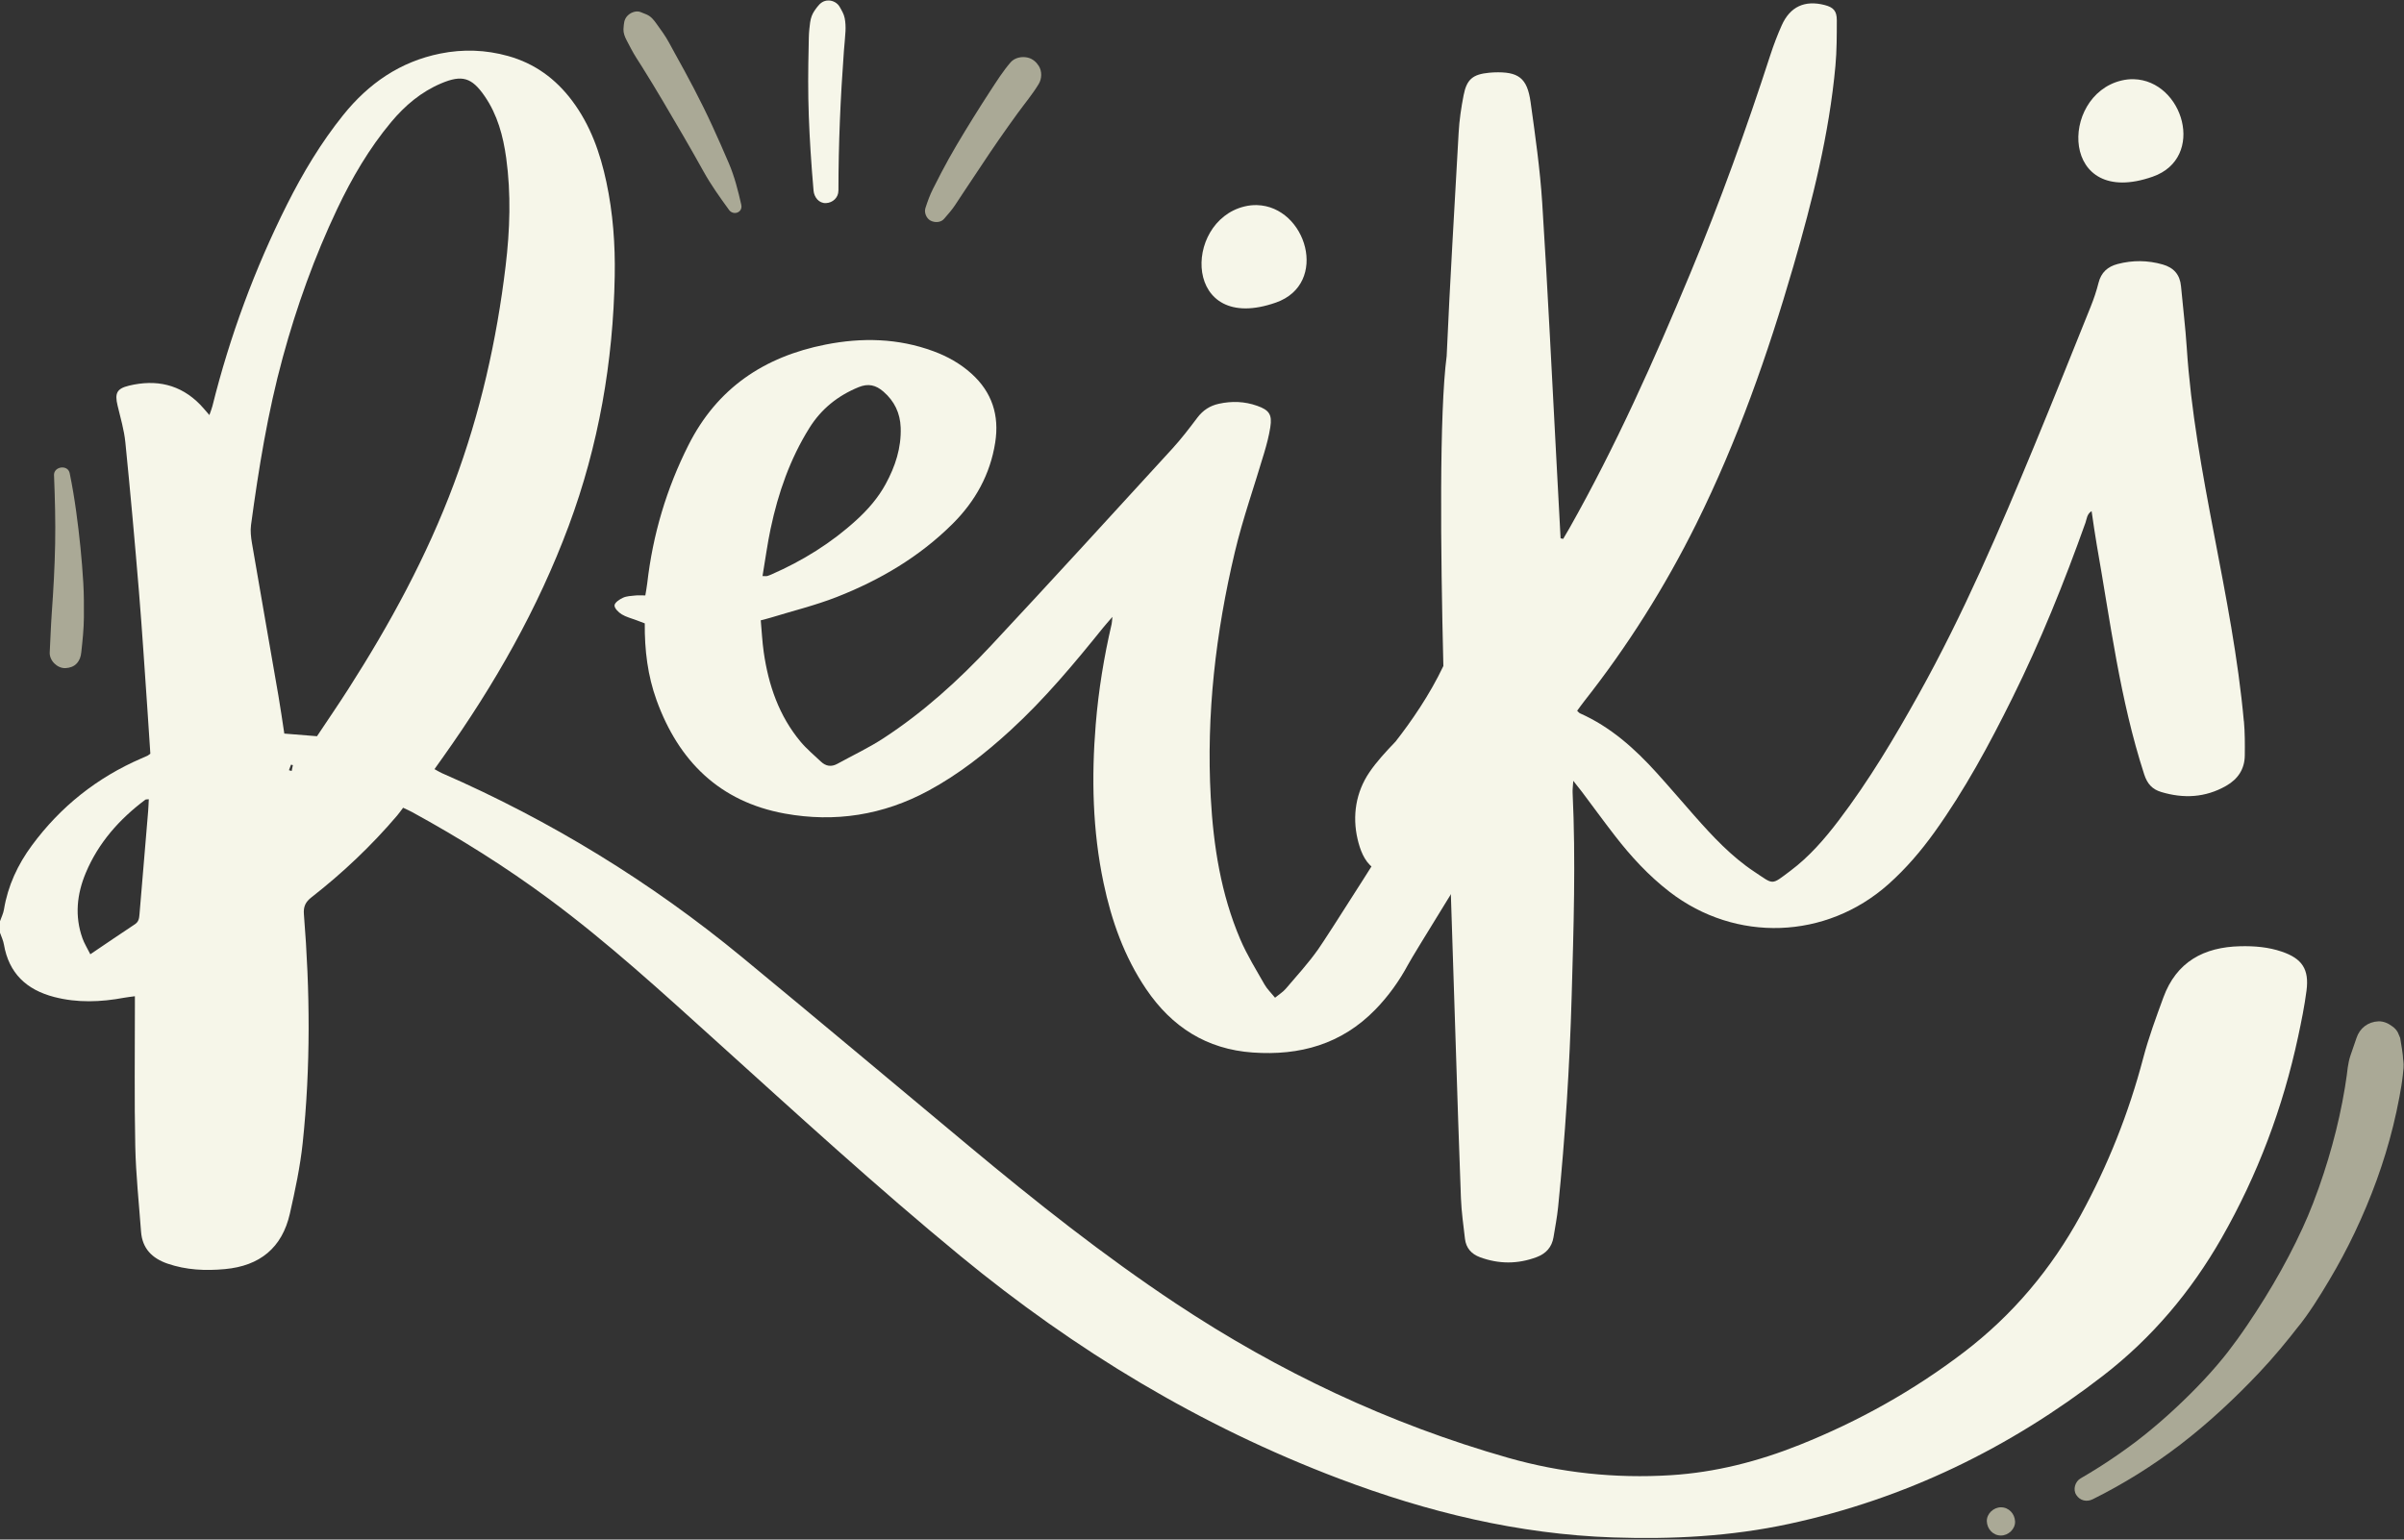
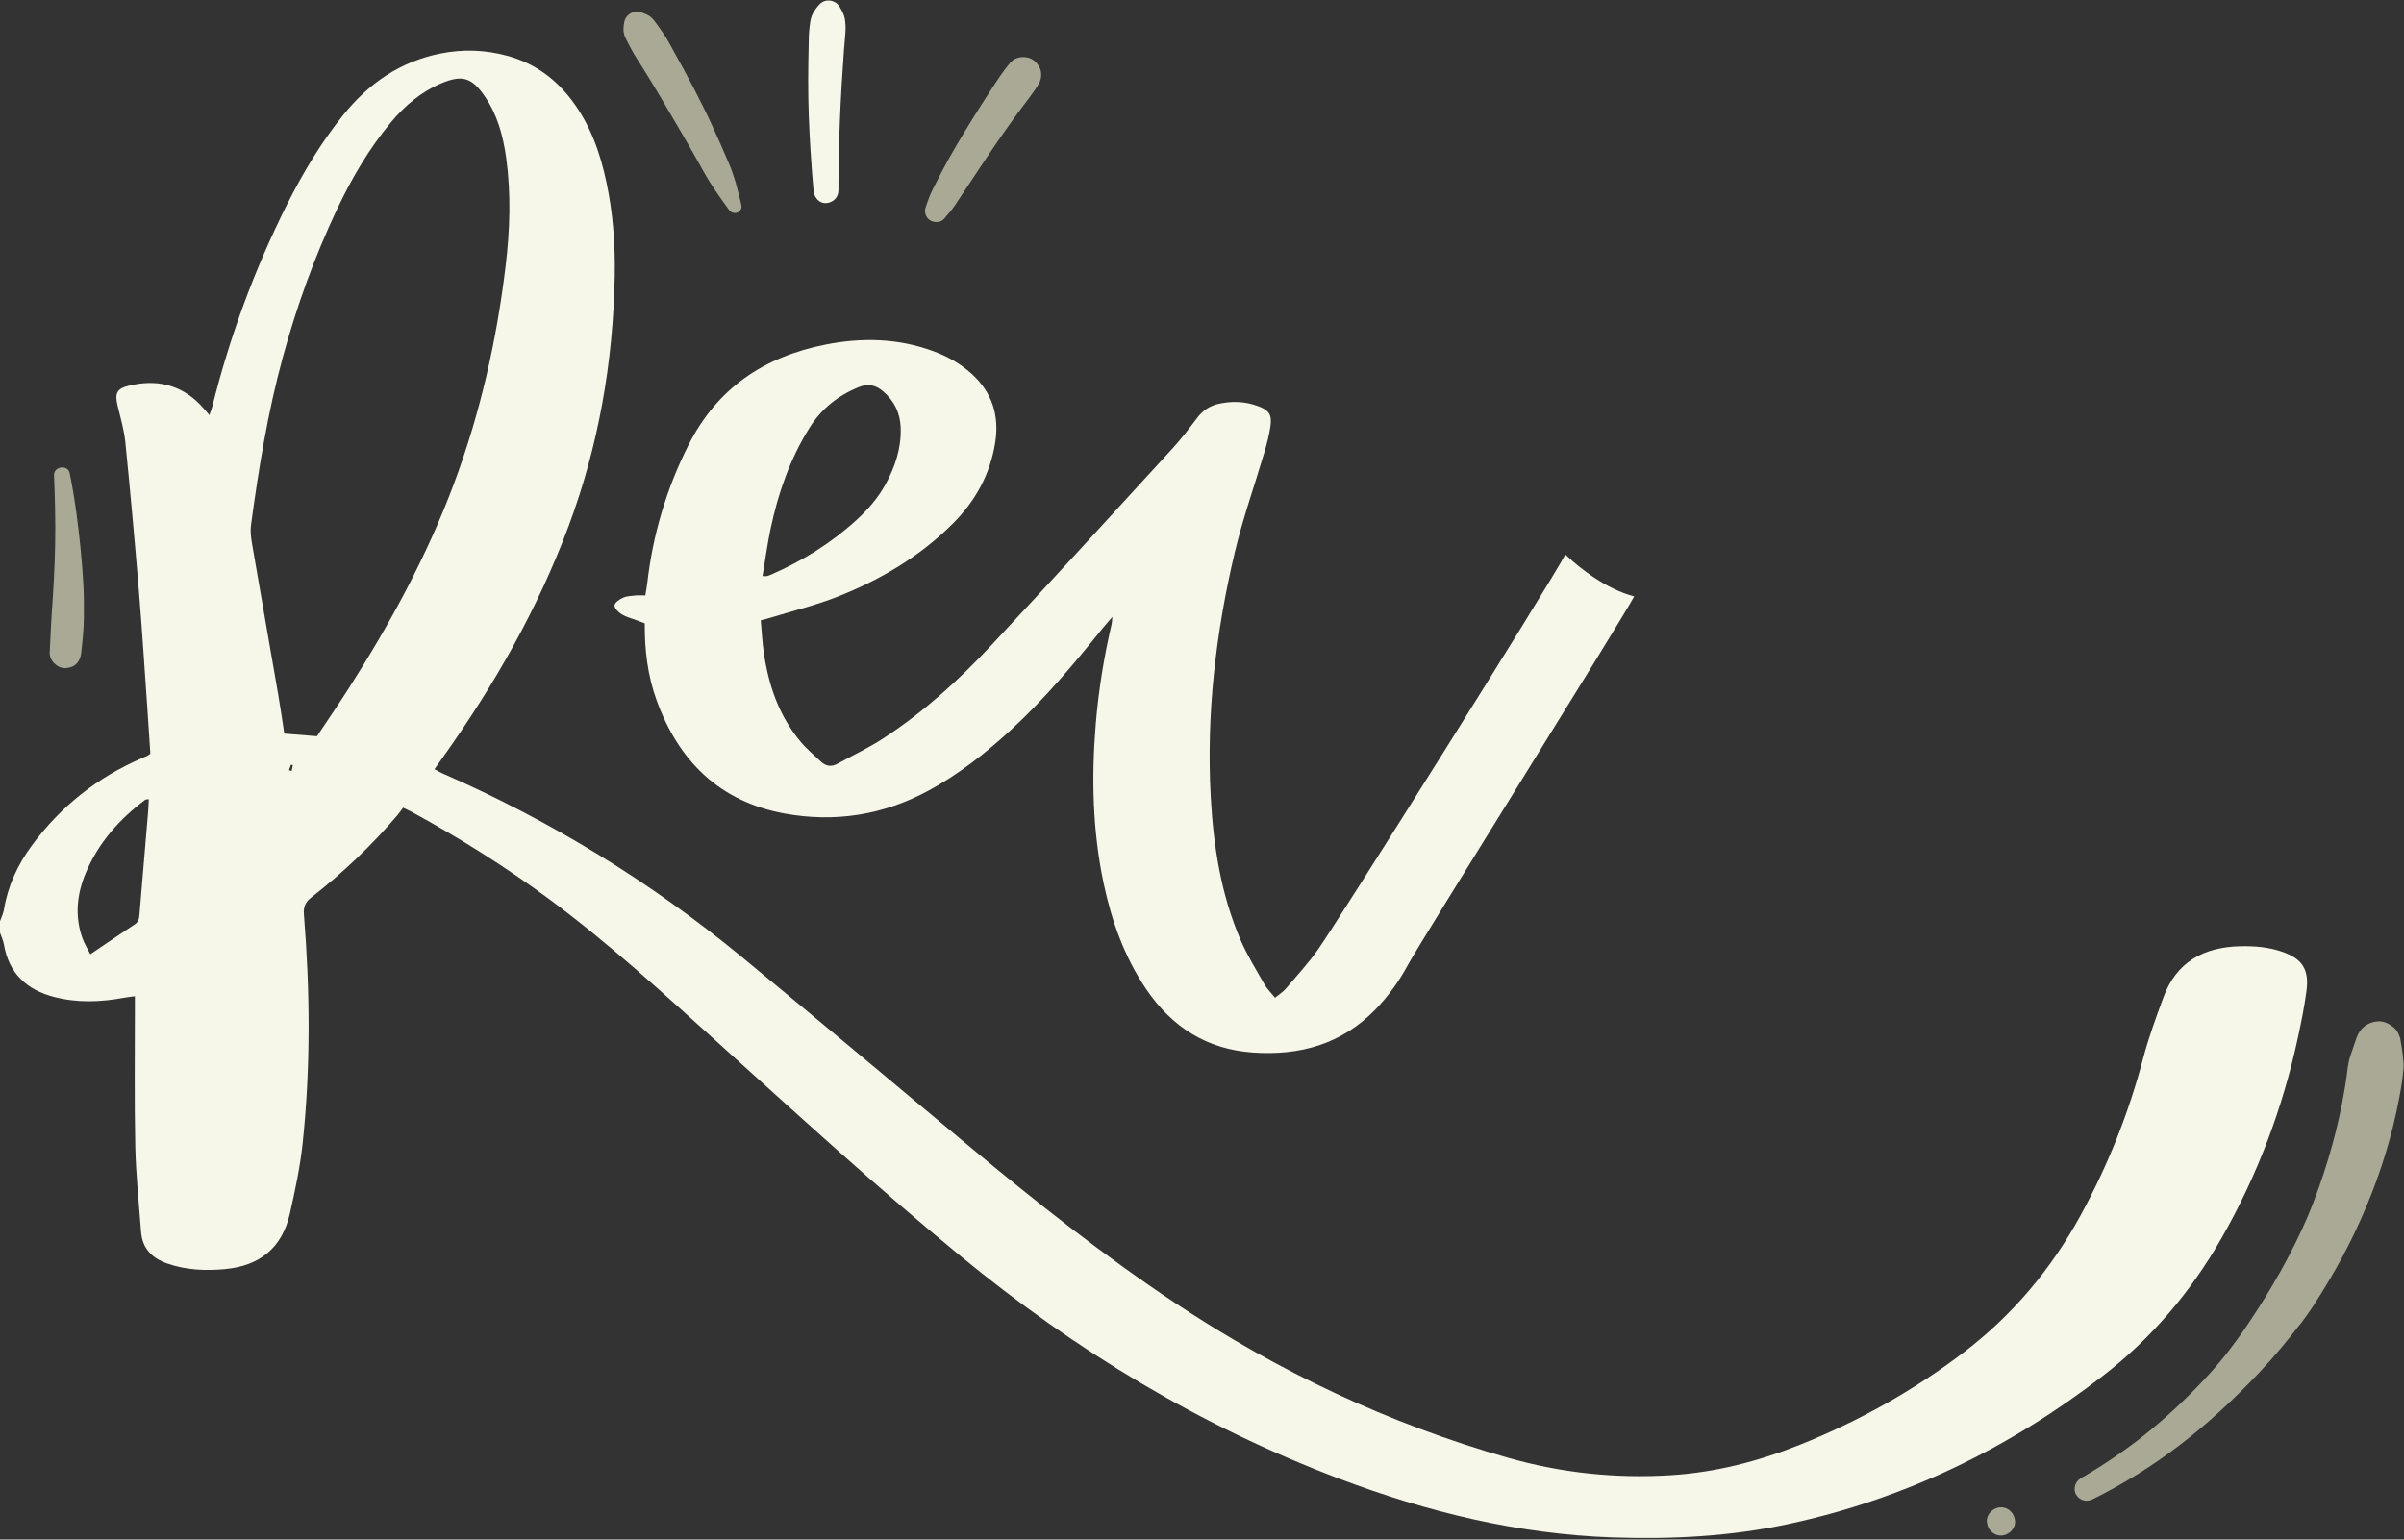
<svg xmlns="http://www.w3.org/2000/svg" data-name="Camada 1" fill="#000000" height="648.1" preserveAspectRatio="xMidYMid meet" version="1" viewBox="-0.0 -0.2 1011.7 648.1" width="1011.7" zoomAndPan="magnify">
  <rect x="-0.0" y="-0.2" width="1011.7" height="648.1" fill="#333333" stroke="none" />
  <g id="change1_1">
    <path d="m0,387.61c.57-1.65,1.39-3.25,1.67-4.95,1.64-10.01,5.81-18.91,11.78-27,12.04-16.32,27.39-28.51,46-36.58.88-.38,1.77-.75,2.63-1.15.28-.13.52-.37,1.19-.86-.39-5.9-.77-12.08-1.21-18.27-1.17-16.59-2.2-33.19-3.57-49.77-1.74-21.03-3.63-42.05-5.74-63.04-.52-5.21-2.05-10.33-3.27-15.46-1.23-5.15-.4-7.13,4.82-8.39,11.35-2.73,21.57-.6,29.96,8.01,1.22,1.25,2.31,2.61,3.85,4.38.53-1.54,1-2.63,1.28-3.77,7.34-29.44,17.78-57.72,31.38-84.84,6.69-13.32,14.32-26.07,23.68-37.71,10.67-13.28,23.94-22.47,40.86-25.87,9.57-1.92,19.08-1.59,28.49,1.03,11.21,3.12,20.06,9.6,27,18.87,7.65,10.21,11.77,21.89,14.39,34.2,2.78,13.05,3.75,26.29,3.51,39.58-.66,36.1-6.75,71.25-19.37,105.16-12.97,34.86-31.23,66.85-52.71,97.09-1.19,1.67-2.38,3.35-3.77,5.31,1.26.69,2.15,1.27,3.12,1.69,45.71,19.96,87.86,45.77,126.34,77.49,31.96,26.35,63.66,52.99,95.48,79.51,28.02,23.36,56.57,46.01,86.99,66.21,43.33,28.77,89.84,50.75,139.89,65.01,22.32,6.36,45.15,8.76,68.34,7.33,18.85-1.16,36.91-5.81,54.38-12.79,24.78-9.9,47.89-22.82,69.12-39.01,20.52-15.66,36.73-34.99,49.1-57.63,11.49-21.01,20.25-43.05,26.35-66.22,2.27-8.63,5.39-17.05,8.46-25.45,5.49-15.01,17-21.23,32.37-21.58,5.96-.14,11.83.34,17.5,2.28,8.54,2.91,11.54,7.41,10.38,16.39-.84,6.49-2.15,12.93-3.52,19.34-6.4,29.92-17.03,58.24-32.22,84.84-12.85,22.51-29.27,41.98-49.74,57.83-39.51,30.58-83.46,51.99-132.43,62.52-24.36,5.24-49.06,6.53-73.93,5.68-39.91-1.37-78.05-10.65-115.25-24.74-58.45-22.14-111.1-54.02-159.27-93.64-35.34-29.07-69.05-59.99-102.99-90.64-22.78-20.58-45.43-41.34-70.14-59.65-18.4-13.63-37.77-25.76-57.86-36.74-.97-.53-1.99-.96-3.69-1.77-.77,1.02-1.58,2.2-2.5,3.28-10.82,12.71-22.88,24.14-36.03,34.4-2.56,2-3.48,3.94-3.21,7.21,2.59,32.11,2.87,64.24-.52,96.3-1.06,9.97-3.17,19.88-5.39,29.68-3.26,14.39-12.64,21.99-27.33,23.35-8.23.76-16.26.4-24.14-2.3-6.51-2.23-10.64-6.38-11.16-13.48-.88-11.95-2.17-23.9-2.43-35.87-.42-19.66-.14-39.34-.16-59.02,0-1.25,0-2.5,0-4.2-1.79.25-3.15.38-4.5.63-9.85,1.84-19.67,2.23-29.48-.32-11.61-3.02-19.06-9.95-21.14-22.11-.29-1.7-1.09-3.32-1.66-4.97,0-1.6,0-3.2,0-4.8Zm133.41-77.89c4.38-6.59,8.89-13.16,13.19-19.88,17.53-27.4,33.03-55.85,44.43-86.4,11.07-29.66,18-60.31,21.76-91.69,1.81-15.12,2.32-30.3.24-45.45-1.28-9.25-3.67-18.19-9.07-26.03-5.41-7.86-9.5-9.09-18.27-5.38-8.44,3.57-15.23,9.31-21.05,16.27-9.28,11.12-16.53,23.52-22.72,36.57-9.55,20.13-17.05,41.01-22.91,62.49-6.33,23.18-10.15,46.85-13.37,70.61-.33,2.47-.03,5.1.39,7.59,3.66,21.42,7.44,42.83,11.14,64.25.92,5.3,1.66,10.64,2.48,15.95,4.79.39,9.08.73,13.76,1.11Zm-70.8,26.54c-.85.1-1.22.03-1.43.18-10.92,8.18-19.75,18.12-25.07,30.79-3.75,8.93-4.74,18.2-1.41,27.55.76,2.15,2.01,4.12,3.31,6.74,6.68-4.52,12.72-8.64,18.82-12.68,1.56-1.04,1.73-2.48,1.87-4.12,1.19-14.47,2.43-28.93,3.64-43.39.14-1.66.18-3.33.28-5.07Zm58.98-12.23l1.16.33c.18-.81.37-1.62.5-2.44,0-.03-.77-.25-.78-.21-.32.76-.59,1.54-.87,2.32Z" fill="#f6f6e9" />
  </g>
  <g id="change1_2">
    <path d="m671.05,243.05c-4.3-2.86-8.46-6.16-12.29-9.82-6.96,13.14-95.44,153.97-103.99,166.15-4.12,5.86-9,11.18-13.66,16.65-1.19,1.39-2.83,2.39-4.52,3.78-1.7-2.11-3.36-3.68-4.44-5.59-3.54-6.24-7.37-12.39-10.18-18.97-8.14-19.06-11.31-39.27-12.44-59.81-1.92-34.92,2.1-69.34,10.15-103.26,3.35-14.12,8.26-27.88,12.37-41.83,1.04-3.52,1.99-7.09,2.55-10.71.83-5.32-.45-7.22-5.57-9.02-5.26-1.86-10.63-2.04-16.07-.85-3.75.82-6.69,2.72-9.04,5.83-3.36,4.45-6.76,8.92-10.52,13.03-25.37,27.72-50.7,55.5-76.35,82.96-13.66,14.63-28.5,28.08-45.34,39.05-6.13,4-12.83,7.13-19.26,10.68-2.58,1.43-4.9,1.07-6.99-.92-2.89-2.75-6-5.32-8.54-8.36-9.09-10.89-13.51-23.81-15.5-37.65-.63-4.39-.84-8.85-1.26-13.45,1.7-.45,2.92-.73,4.12-1.1,9.31-2.86,18.83-5.18,27.87-8.72,18.15-7.12,34.79-16.91,48.73-30.79,9.56-9.51,15.85-20.84,17.95-34.26,1.79-11.39-1.31-21.18-10.04-29.02-4.72-4.24-10.12-7.25-16.02-9.42-14.84-5.47-30.02-5.8-45.36-2.77-25.81,5.1-45.6,18.31-57.69,42.33-9.25,18.36-14.98,37.67-17.32,58.04-.19,1.68-.52,3.35-.82,5.23-1.71,0-2.99-.11-4.24.03-1.74.19-3.61.23-5.15.94-1.46.66-3.5,2.04-3.57,3.21-.07,1.22,1.67,2.94,3.02,3.77,1.87,1.15,4.12,1.68,6.2,2.48,1.15.44,2.3.87,3.51,1.33-.1,11.23,1.23,22.03,4.96,32.34,9.29,25.67,26.57,42.75,53.97,47.73,21.1,3.83,41.37.67,60.4-9.61,12.76-6.89,24.04-15.77,34.68-25.53,14.31-13.13,26.7-27.99,38.85-43.07,1.05-1.3,2.17-2.54,3.94-4.59-.19,1.79-.19,2.42-.33,3.03-3.23,13.88-5.51,27.9-6.68,42.12-1.84,22.43-1.36,44.76,3.29,66.85,3.35,15.92,8.72,31.08,17.92,44.68,10.78,15.94,25.44,25.34,44.86,26.71,19.79,1.4,37.39-3.48,51.6-18.09,5.51-5.66,10.07-12.04,13.79-18.96,4.8-8.94,90.49-145.94,95.13-154.97-5.96-1.56-11.67-4.49-16.69-7.84Zm-346.71-20.82c3.16-14.94,8.13-29.22,16.28-42.27,5-8,11.93-13.56,20.65-17.15,4.12-1.7,7.3-.94,10.52,1.85,4.63,4.02,7.02,9.03,7.25,15.08.32,8.56-2.27,16.39-6.3,23.8-3.16,5.82-7.46,10.75-12.33,15.2-10.6,9.69-22.64,17.14-35.77,22.89-.58.26-1.18.49-1.79.67-.29.08-.62.01-1.95.01,1.17-6.93,2.05-13.56,3.43-20.08Z" fill="#f6f6e9" />
  </g>
  <g id="change1_3">
-     <path d="m528.93,86.14c20.86.53,30.56,33.11,8.03,41.03-38.97,13.7-39.39-34.06-13.27-40.45,1.81-.44,3.56-.62,5.24-.58Z" fill="#f6f6e9" />
+     <path d="m528.93,86.14Z" fill="#f6f6e9" />
  </g>
  <g id="change1_4">
-     <path d="m897.93,33.14c20.86.53,30.56,33.11,8.03,41.03-38.97,13.7-39.39-34.06-13.27-40.45,1.81-.44,3.56-.62,5.24-.58Z" fill="#f6f6e9" />
-   </g>
+     </g>
  <g id="change1_5">
-     <path d="m944.3,303.43c-4.77-52.93-20.59-104.3-24.03-157.31-.56-8.61-1.63-17.19-2.41-25.79-.44-4.91-3.05-7.87-7.74-9.2-6.3-1.79-12.59-1.85-18.93-.19-4.22,1.11-6.95,3.56-8.05,7.94-.85,3.4-1.98,6.75-3.29,10-7.81,19.43-15.59,38.88-23.59,58.23-14.73,35.62-29.91,71.03-48.68,104.77-10.27,18.46-21.06,36.59-33.88,53.43-5.93,7.79-12.34,15.17-20.2,21.06-8.3,6.22-6.85,5.94-15.23.39-9.68-6.42-17.53-14.88-25.17-23.52-5.29-5.99-10.47-12.09-15.83-18.02-9.29-10.27-19.48-19.43-32.34-25.13-.4-.18-.69-.6-1.21-1.07.97-1.32,1.86-2.6,2.83-3.83,18.39-23.31,34.12-48.29,47.32-74.89,17.26-34.79,30.07-71.25,40.86-108.46,8.03-27.67,15.06-55.57,17.69-84.36.58-6.35.57-12.77.58-19.16,0-3.95-1.45-5.46-5.15-6.41-8.34-2.14-14.51.68-18.02,8.52-1.82,4.08-3.42,8.28-4.8,12.52-10.07,31.03-21.11,61.71-33.66,91.84-15.25,36.62-31.39,72.82-50.92,107.41-.84,1.5-1.74,2.97-2.61,4.45-.36-.08-.73-.15-1.09-.23-.56-10.51-1.11-21.03-1.68-31.54-1.97-36.57-3.71-73.15-6.05-109.7-.91-14.18-2.93-28.3-4.89-42.39-1.43-10.26-5.15-12.92-15.57-12.51-.64.03-1.28.07-1.91.14-6.84.68-9.4,2.73-10.72,9.51-1.01,5.17-1.79,10.43-2.08,15.68-1.73,31.35-3.66,62.7-5.04,94.07-3.13,23.83-2.59,81.63-1.39,130.49-5.83,12.31-13.72,23.62-20.11,31.79-4.08,4.26-8,8.49-11.02,12.95-5.68,8.37-7.26,18.28-4.97,28.15,1,4.28,2.75,9.25,6.44,11.97.86.63,1.74,1.04,2.64,1.28,8.95,3.43,19.31-.17,29.62-7.17.87,26.59,1.72,53.18,2.58,79.77.71,21.74,1.36,43.48,2.21,65.22.22,5.74,1.04,11.46,1.7,17.17.45,3.87,2.71,6.42,6.31,7.75,7.96,2.94,15.93,2.94,23.89-.05,3.91-1.47,6.37-4.2,7.06-8.36.7-4.26,1.52-8.51,1.95-12.8,2.98-29.45,4.84-58.98,5.69-88.56.82-28.62,1.75-57.24.4-85.88-.06-1.28.14-2.58.28-4.9,1.71,2.17,2.71,3.39,3.66,4.65,4.61,6.14,9.12,12.35,13.82,18.42,6.77,8.76,14.23,16.86,23.03,23.66,27.84,21.49,65.93,20.14,92.17-3.25,7.32-6.53,13.64-13.92,19.35-21.88,12.72-17.74,23.03-36.87,32.7-56.37,11.88-23.95,21.85-48.71,30.82-73.88.57-1.59.57-3.64,2.58-4.88.75,4.96,1.35,9.56,2.16,14.12,5.73,32.4,9.75,65.15,19.96,96.65,1.32,4.08,3.42,6.33,7.14,7.46,9.44,2.85,18.6,2.41,27.34-2.57,5-2.85,7.81-7.06,7.87-12.84.05-4.79.06-9.61-.37-14.38Z" fill="#f6f6e9" />
-   </g>
+     </g>
  <g id="change2_1">
    <path d="m880.7,630.94c13.02-6.46,25.4-14.2,36.93-23.05s22.84-19.35,33.16-30.29c6.1-6.46,11.75-13.28,17.17-20.32l-1.45,1.88c5.18-6.33,9.59-13.49,13.77-20.51,3.87-6.49,7.43-13.15,10.68-19.98,6.84-14.4,12.36-29.37,16.17-44.86,1-4.06,1.88-8.14,2.65-12.25.56-3,1.08-6,1.41-9.04.11-1.05.22-2.1.32-3.16.18-1.94-.23-4.09-.53-5.95l.4,2.97c-.12-3.21-.8-6.45-1.29-9.63l-.96-2.28c-.6-1.11-1.42-2-2.45-2.67-1.61-1.24-3.69-2.14-5.78-2.05-4.35.2-7.83,2.86-9.19,7-.81,2.46-1.69,4.91-2.53,7.36-1.13,3.27-1.38,7.06-1.83,10.45l.42-3.13c-2.24,16.48-6.36,32.64-11.9,48.31-1.58,4.46-3.29,8.88-5.13,13.24l1.05-2.5c-7,16.53-15.93,32.18-25.98,47.04-2.82,4.17-5.77,8.24-8.84,12.22l1.22-1.58c-6.72,8.68-14.4,16.71-22.41,24.2-4,3.74-8.14,7.35-12.39,10.79-.97.78-1.94,1.56-2.92,2.32-.29.23-.6.44-.88.69,1.18-1.03.5-.39.18-.14-.65.5-1.3.99-1.95,1.47-2.16,1.61-4.34,3.19-6.55,4.72-5.09,3.53-10.32,6.85-15.68,9.95-2.3,1.33-3.3,4.65-1.82,6.95,1.57,2.44,4.4,3.09,6.95,1.82h0Z" fill="#aaa996" />
  </g>
  <g id="change2_2">
    <path d="m842.08,646.21c3.11,0,6.08-2.73,5.94-5.94s-2.61-5.94-5.94-5.94c-3.11,0-6.08,2.73-5.94,5.94s2.61,5.94,5.94,5.94h0Z" fill="#aaa996" />
  </g>
  <g id="change2_3">
    <path d="m311.96,86c-1.34-5.9-2.83-11.84-5.21-17.42s-4.6-10.59-7.01-15.84c-4.8-10.47-10.23-20.63-15.84-30.69-1.56-2.8-3.01-5.76-4.86-8.38-.91-1.29-1.83-2.58-2.75-3.87-1.2-1.67-2.3-3.11-4.27-3.94-.82-.34-1.64-.67-2.46-.99-1.6-.63-3.56,0-4.84.99-1.45,1.12-2.04,2.56-2.19,4.36-.05.6-.12,1.2-.15,1.8-.07,1.7.53,3.14,1.27,4.62.64,1.27,1.33,2.51,1.98,3.77,1.35,2.59,2.99,5,4.54,7.47,3.01,4.81,5.96,9.65,8.84,14.54,5.8,9.82,11.58,19.66,17.11,29.64,3.13,5.65,6.9,10.89,10.69,16.11,1.83,2.52,5.88,1.09,5.14-2.17h0Z" fill="#aaa996" />
  </g>
  <g id="change1_6">
    <path d="m352.85,80.07c0-19.65.86-39.36,2.31-58.95.2-2.73.53-5.47.66-8.2.09-1.83.01-3.64-.33-5.44s-1.25-3.24-2.11-4.77c-.93-1.67-2.82-2.71-4.72-2.71-2.11,0-3.52,1.12-4.72,2.71-.96,1.26-1.77,2.34-2.34,3.85-.65,1.72-.77,3.55-.98,5.37-.27,2.38-.24,4.81-.3,7.2-.12,4.89-.19,9.78-.2,14.67-.02,9.88.38,19.75,1,29.61.35,5.56.77,11.11,1.26,16.66.24,2.72,2.24,5.37,5.23,5.23,2.84-.13,5.23-2.3,5.23-5.23h0Z" fill="#f6f6e9" />
  </g>
  <g id="change2_4">
    <path d="m397.28,91.95c1.61-1.88,3.28-3.71,4.64-5.78,1.21-1.85,2.42-3.7,3.65-5.53,2.5-3.74,5-7.48,7.48-11.23,4.91-7.44,10-14.78,15.25-21.99,2.96-4.07,6.25-7.98,8.85-12.29,1.34-2.23,1.41-5.37,0-7.59-1.06-1.66-2.56-2.95-4.5-3.46-2.46-.64-5.58-.07-7.32,1.93-3.26,3.77-5.91,8-8.63,12.16-2.45,3.76-4.86,7.54-7.22,11.35-4.69,7.56-9.31,15.19-13.41,23.08-1.17,2.24-2.32,4.49-3.45,6.74-1.31,2.61-2.26,5.27-3.16,8.04-.62,1.89.39,4.36,2.15,5.29s4.31.88,5.68-.73h0Z" fill="#aaa996" />
  </g>
  <g id="change2_5">
    <path d="m22.74,199.87c.38,9.62.65,19.26.47,28.89s-.73,19.51-1.43,29.23c-.39,5.48-.55,10.95-.85,16.43-.19,3.47,3.19,6.8,6.64,6.64,1.72-.08,3.5-.64,4.7-1.94,1.26-1.38,1.74-2.85,1.94-4.7.53-4.89,1.06-9.79,1.1-14.71s.03-9.67-.25-14.49c-.59-10.01-1.61-19.99-2.97-29.92-.75-5.47-1.65-10.91-2.76-16.32-.76-3.71-6.75-2.88-6.6.89h0Z" fill="#aaa996" />
  </g>
</svg>